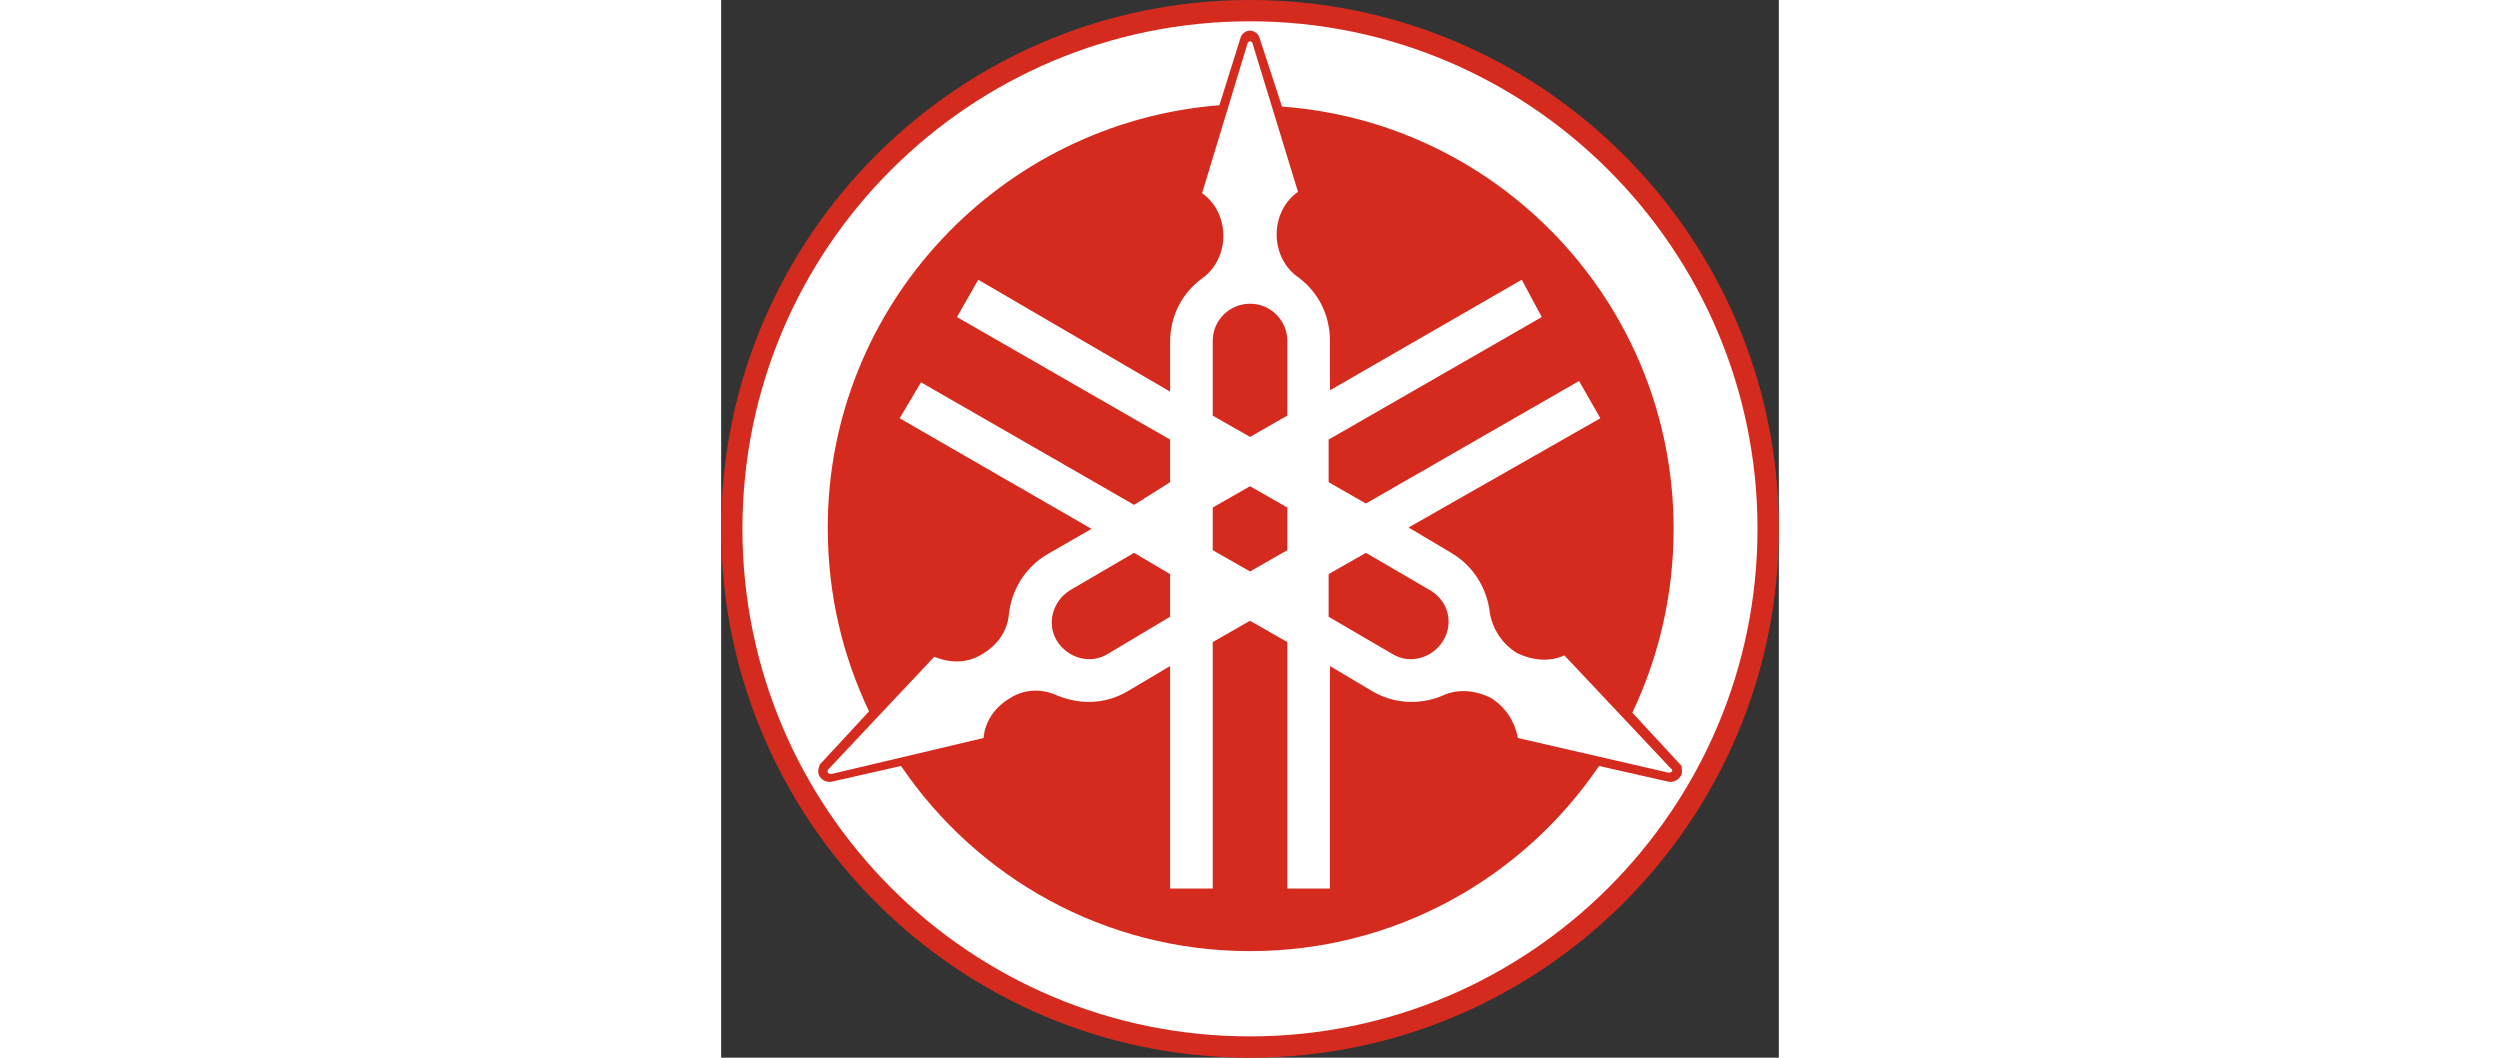
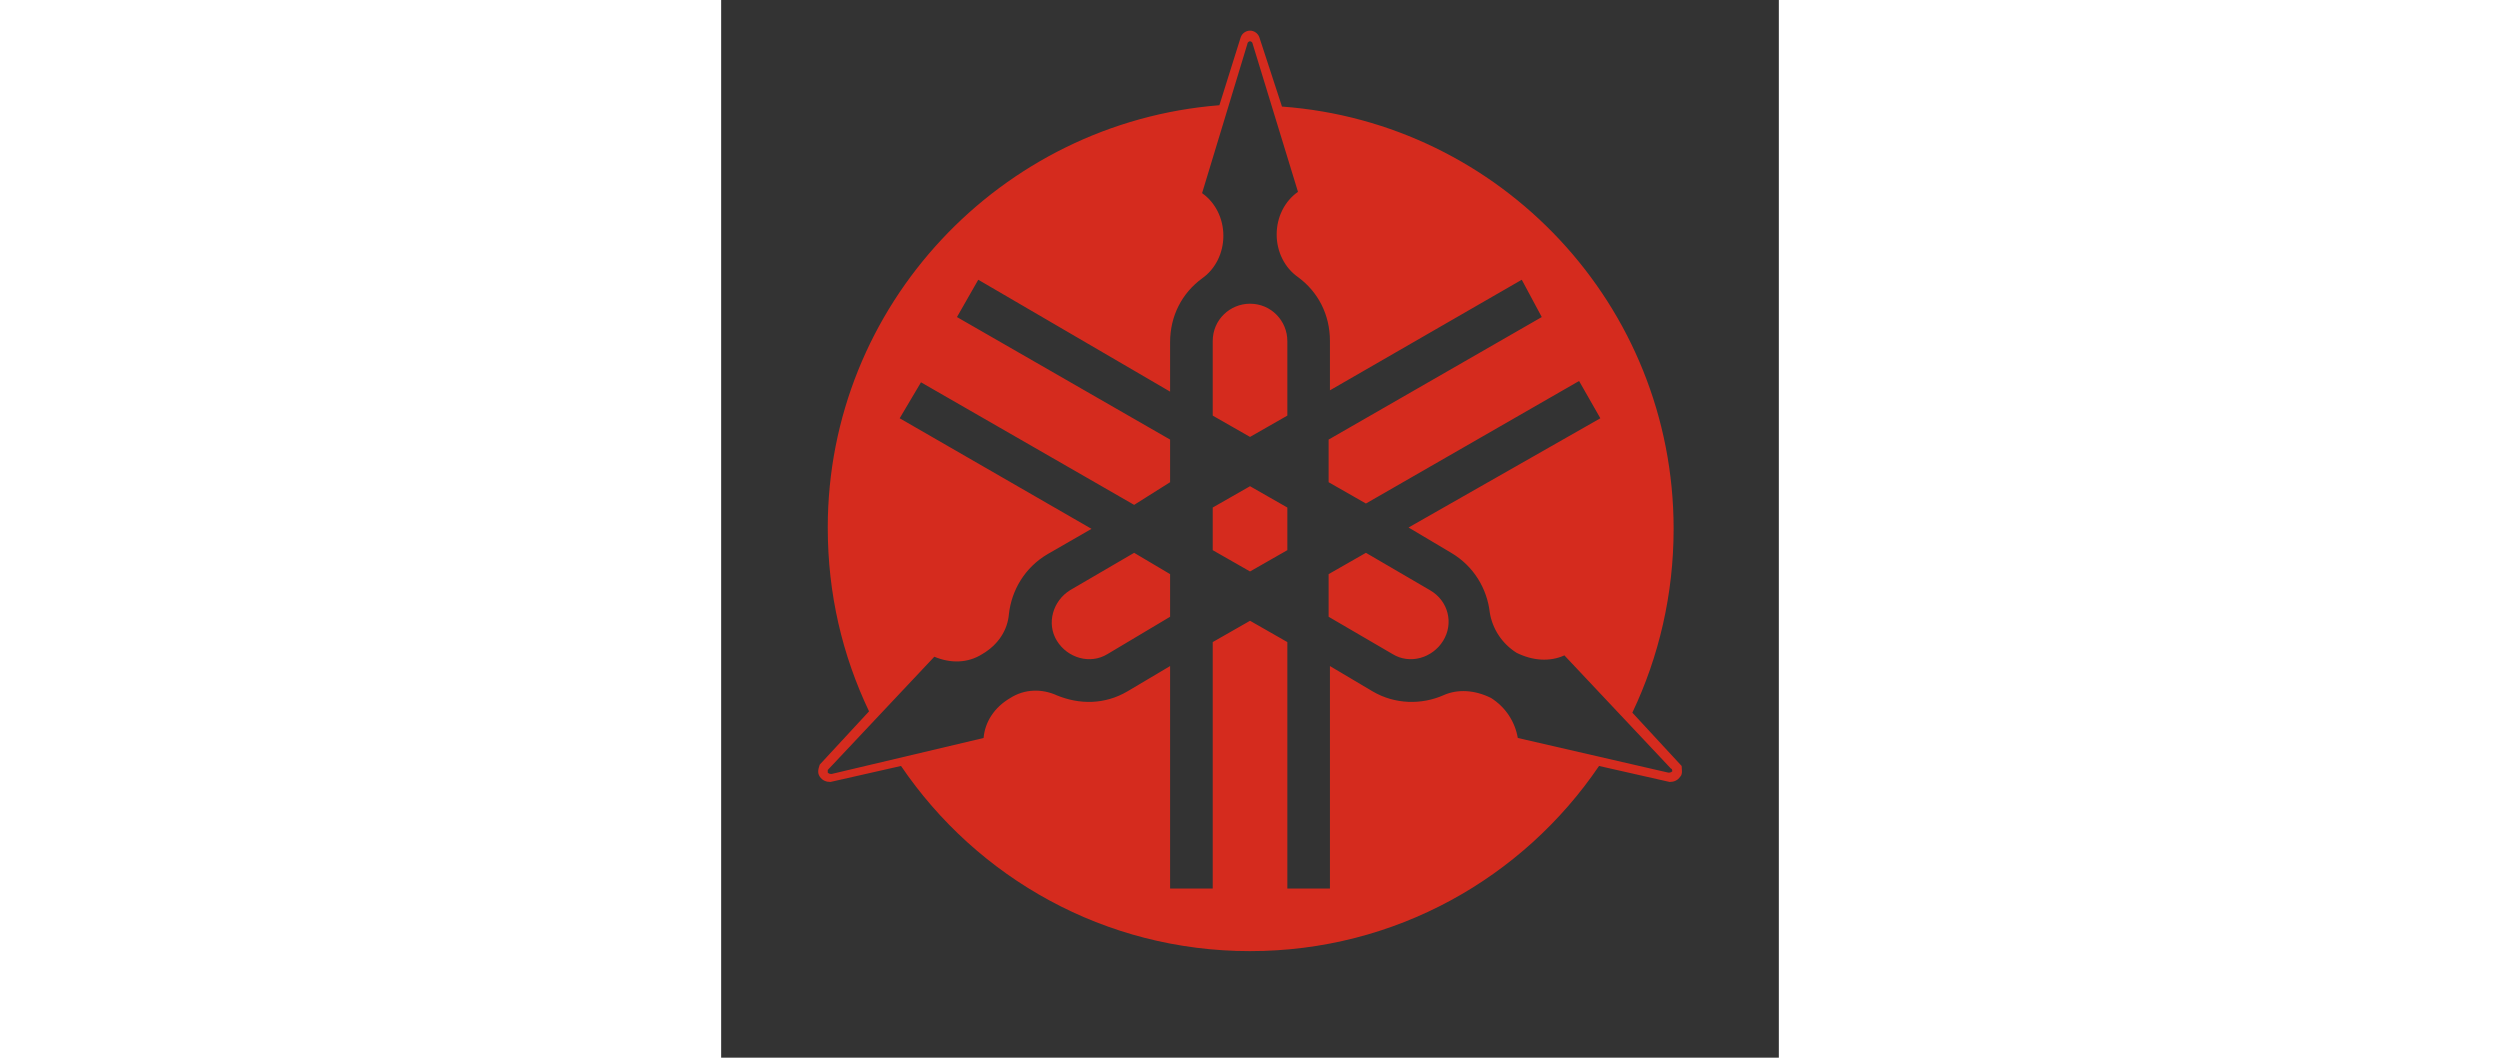
<svg xmlns="http://www.w3.org/2000/svg" width="78" viewBox="0 0 33 33" fill="none">
  <rect x="0" y="0" width="33" height="33" fill="#333333" stroke="none" />
-   <path d="M0 16.5C0 7.398 7.398 0 16.5 0C25.602 0 33 7.398 33 16.5C33 25.602 25.602 33 16.5 33C7.398 33 0 25.602 0 16.5Z" fill="#D52B1E" />
-   <path d="M16.499 32.335C25.227 32.335 32.334 25.228 32.334 16.5C32.334 7.772 25.227 0.665 16.499 0.665C7.771 0.665 0.664 7.731 0.664 16.5C0.664 25.228 7.73 32.335 16.499 32.335Z" fill="white" />
  <path d="M29.925 24.23C29.842 24.355 29.717 24.397 29.593 24.397L27.39 23.898C25.021 27.389 21.031 29.675 16.501 29.675C11.97 29.675 7.981 27.389 5.612 23.898L3.409 24.397C3.284 24.397 3.159 24.355 3.076 24.23C2.993 24.106 3.035 23.981 3.076 23.856L4.614 22.194C3.783 20.448 3.326 18.537 3.326 16.458C3.326 9.518 8.729 3.824 15.545 3.283L16.21 1.164C16.251 1.039 16.376 0.956 16.501 0.956C16.625 0.956 16.75 1.039 16.792 1.164L17.498 3.325C24.314 3.824 29.717 9.518 29.717 16.5C29.717 18.537 29.26 20.49 28.429 22.235L29.967 23.898C29.967 23.981 30.008 24.147 29.925 24.23ZM29.634 23.981L26.309 20.448C25.852 20.656 25.312 20.615 24.813 20.365C24.356 20.074 24.065 19.617 23.982 19.118C23.899 18.37 23.483 17.664 22.777 17.248L21.447 16.458L27.431 13.05L26.767 11.887L20.117 15.71L18.953 15.045V13.715L25.603 9.892L24.979 8.728L18.994 12.178V10.64C18.994 9.809 18.62 9.102 17.997 8.645C17.581 8.354 17.332 7.855 17.332 7.315C17.332 6.775 17.581 6.276 17.997 5.985L16.584 1.371C16.584 1.33 16.542 1.288 16.501 1.288C16.459 1.288 16.418 1.33 16.418 1.371L15.005 6.026C15.42 6.317 15.669 6.816 15.669 7.356C15.669 7.897 15.42 8.395 15.005 8.686C14.381 9.144 14.007 9.85 14.007 10.681V12.219L8.022 8.728L7.357 9.892L14.007 13.715V15.045L12.885 15.752L6.235 11.928L5.57 13.05L11.555 16.5L10.183 17.29C9.477 17.705 9.061 18.412 8.978 19.16C8.937 19.659 8.646 20.116 8.147 20.407C7.69 20.698 7.149 20.698 6.651 20.49L3.326 24.023C3.326 23.981 3.326 24.064 3.326 24.106C3.367 24.147 3.409 24.147 3.45 24.147L8.188 23.025C8.23 22.526 8.521 22.069 9.02 21.778C9.477 21.487 10.017 21.487 10.474 21.695C11.181 21.986 11.97 21.986 12.677 21.57L14.007 20.781V27.722H15.337V20.033L16.501 19.368L17.665 20.033V27.722H18.994V20.781L20.324 21.57C21.031 21.986 21.862 21.986 22.527 21.695C22.984 21.487 23.525 21.529 24.023 21.778C24.481 22.069 24.771 22.526 24.855 23.025L29.551 24.106C29.593 24.106 29.634 24.106 29.676 24.064C29.676 24.064 29.676 23.981 29.634 23.981ZM17.665 17.165V15.835L16.501 15.17L15.337 15.835V17.165L16.501 17.83L17.665 17.165ZM15.337 12.967L16.501 13.632L17.665 12.967V10.64C17.665 10.016 17.166 9.476 16.501 9.476C15.877 9.476 15.337 9.975 15.337 10.64V12.967ZM14.007 19.243V17.913L12.885 17.248L10.89 18.412C10.35 18.744 10.142 19.451 10.474 19.991C10.807 20.531 11.513 20.739 12.054 20.407L14.007 19.243ZM22.112 18.412L20.117 17.248L18.953 17.913V19.243L20.948 20.407C21.488 20.739 22.195 20.531 22.527 19.991C22.86 19.451 22.693 18.744 22.112 18.412ZM22.777 17.248C22.777 17.29 22.777 17.29 22.777 17.248V17.248Z" fill="#D52B1E" />
</svg>